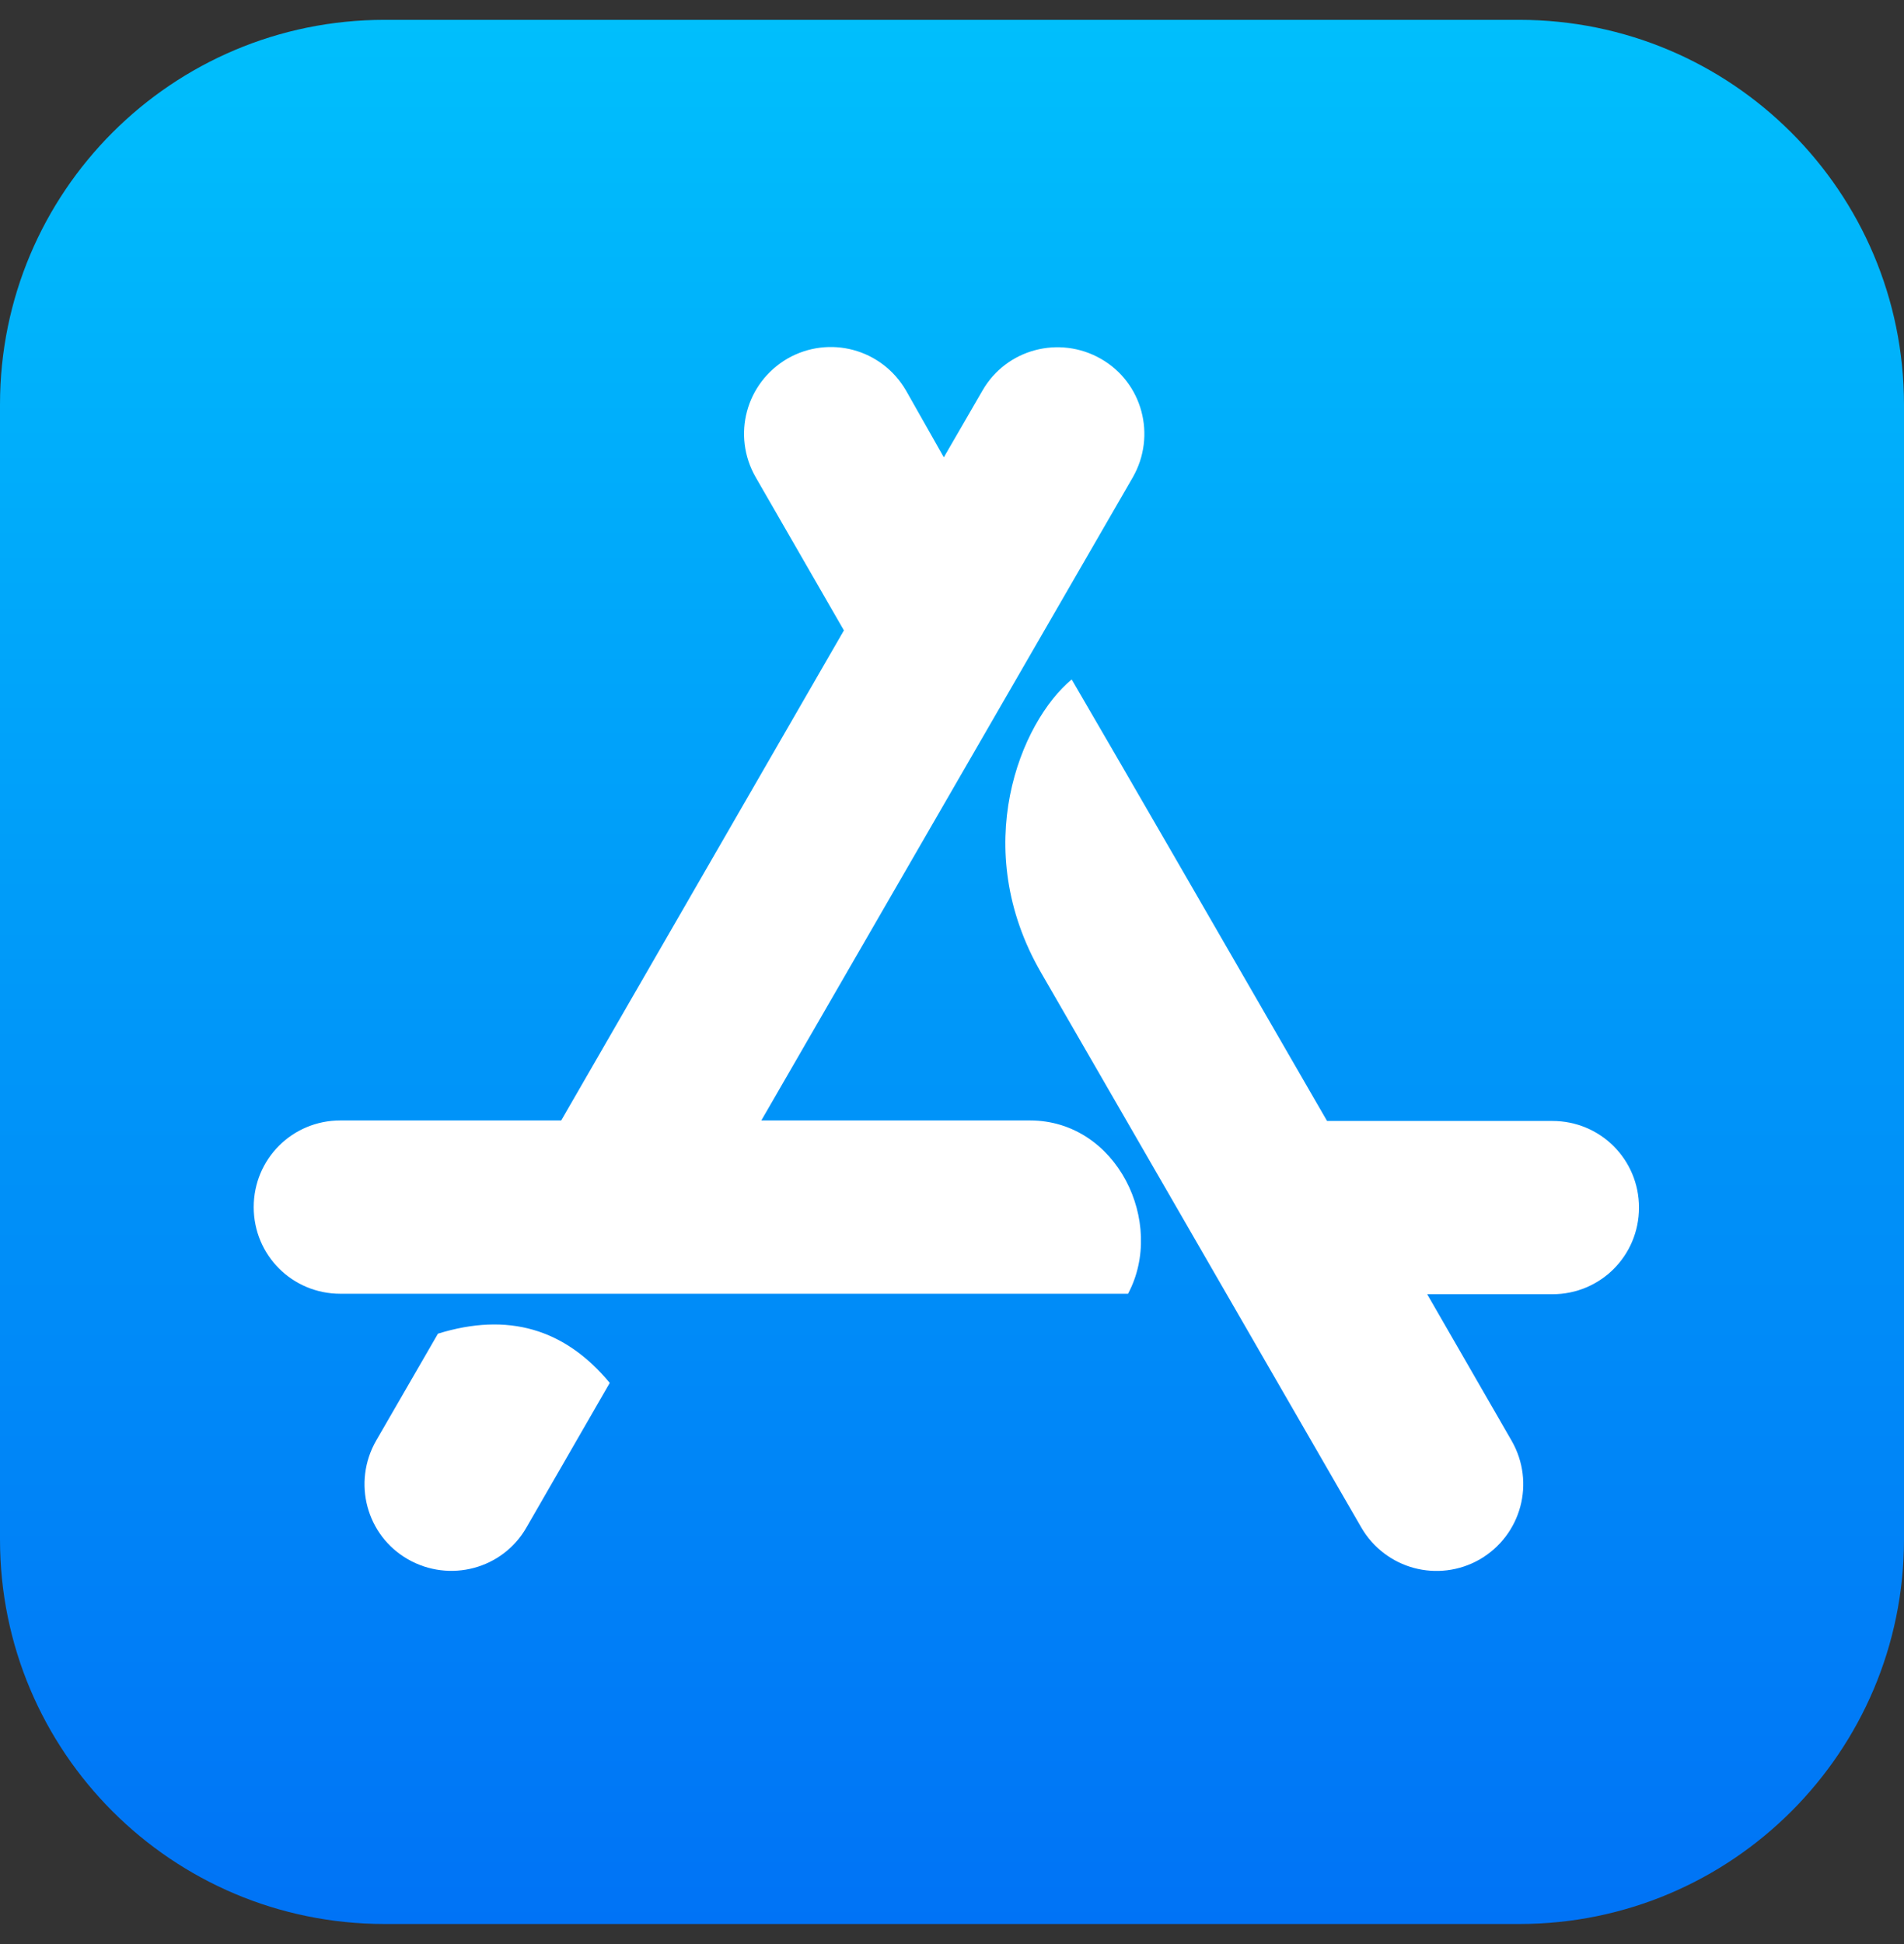
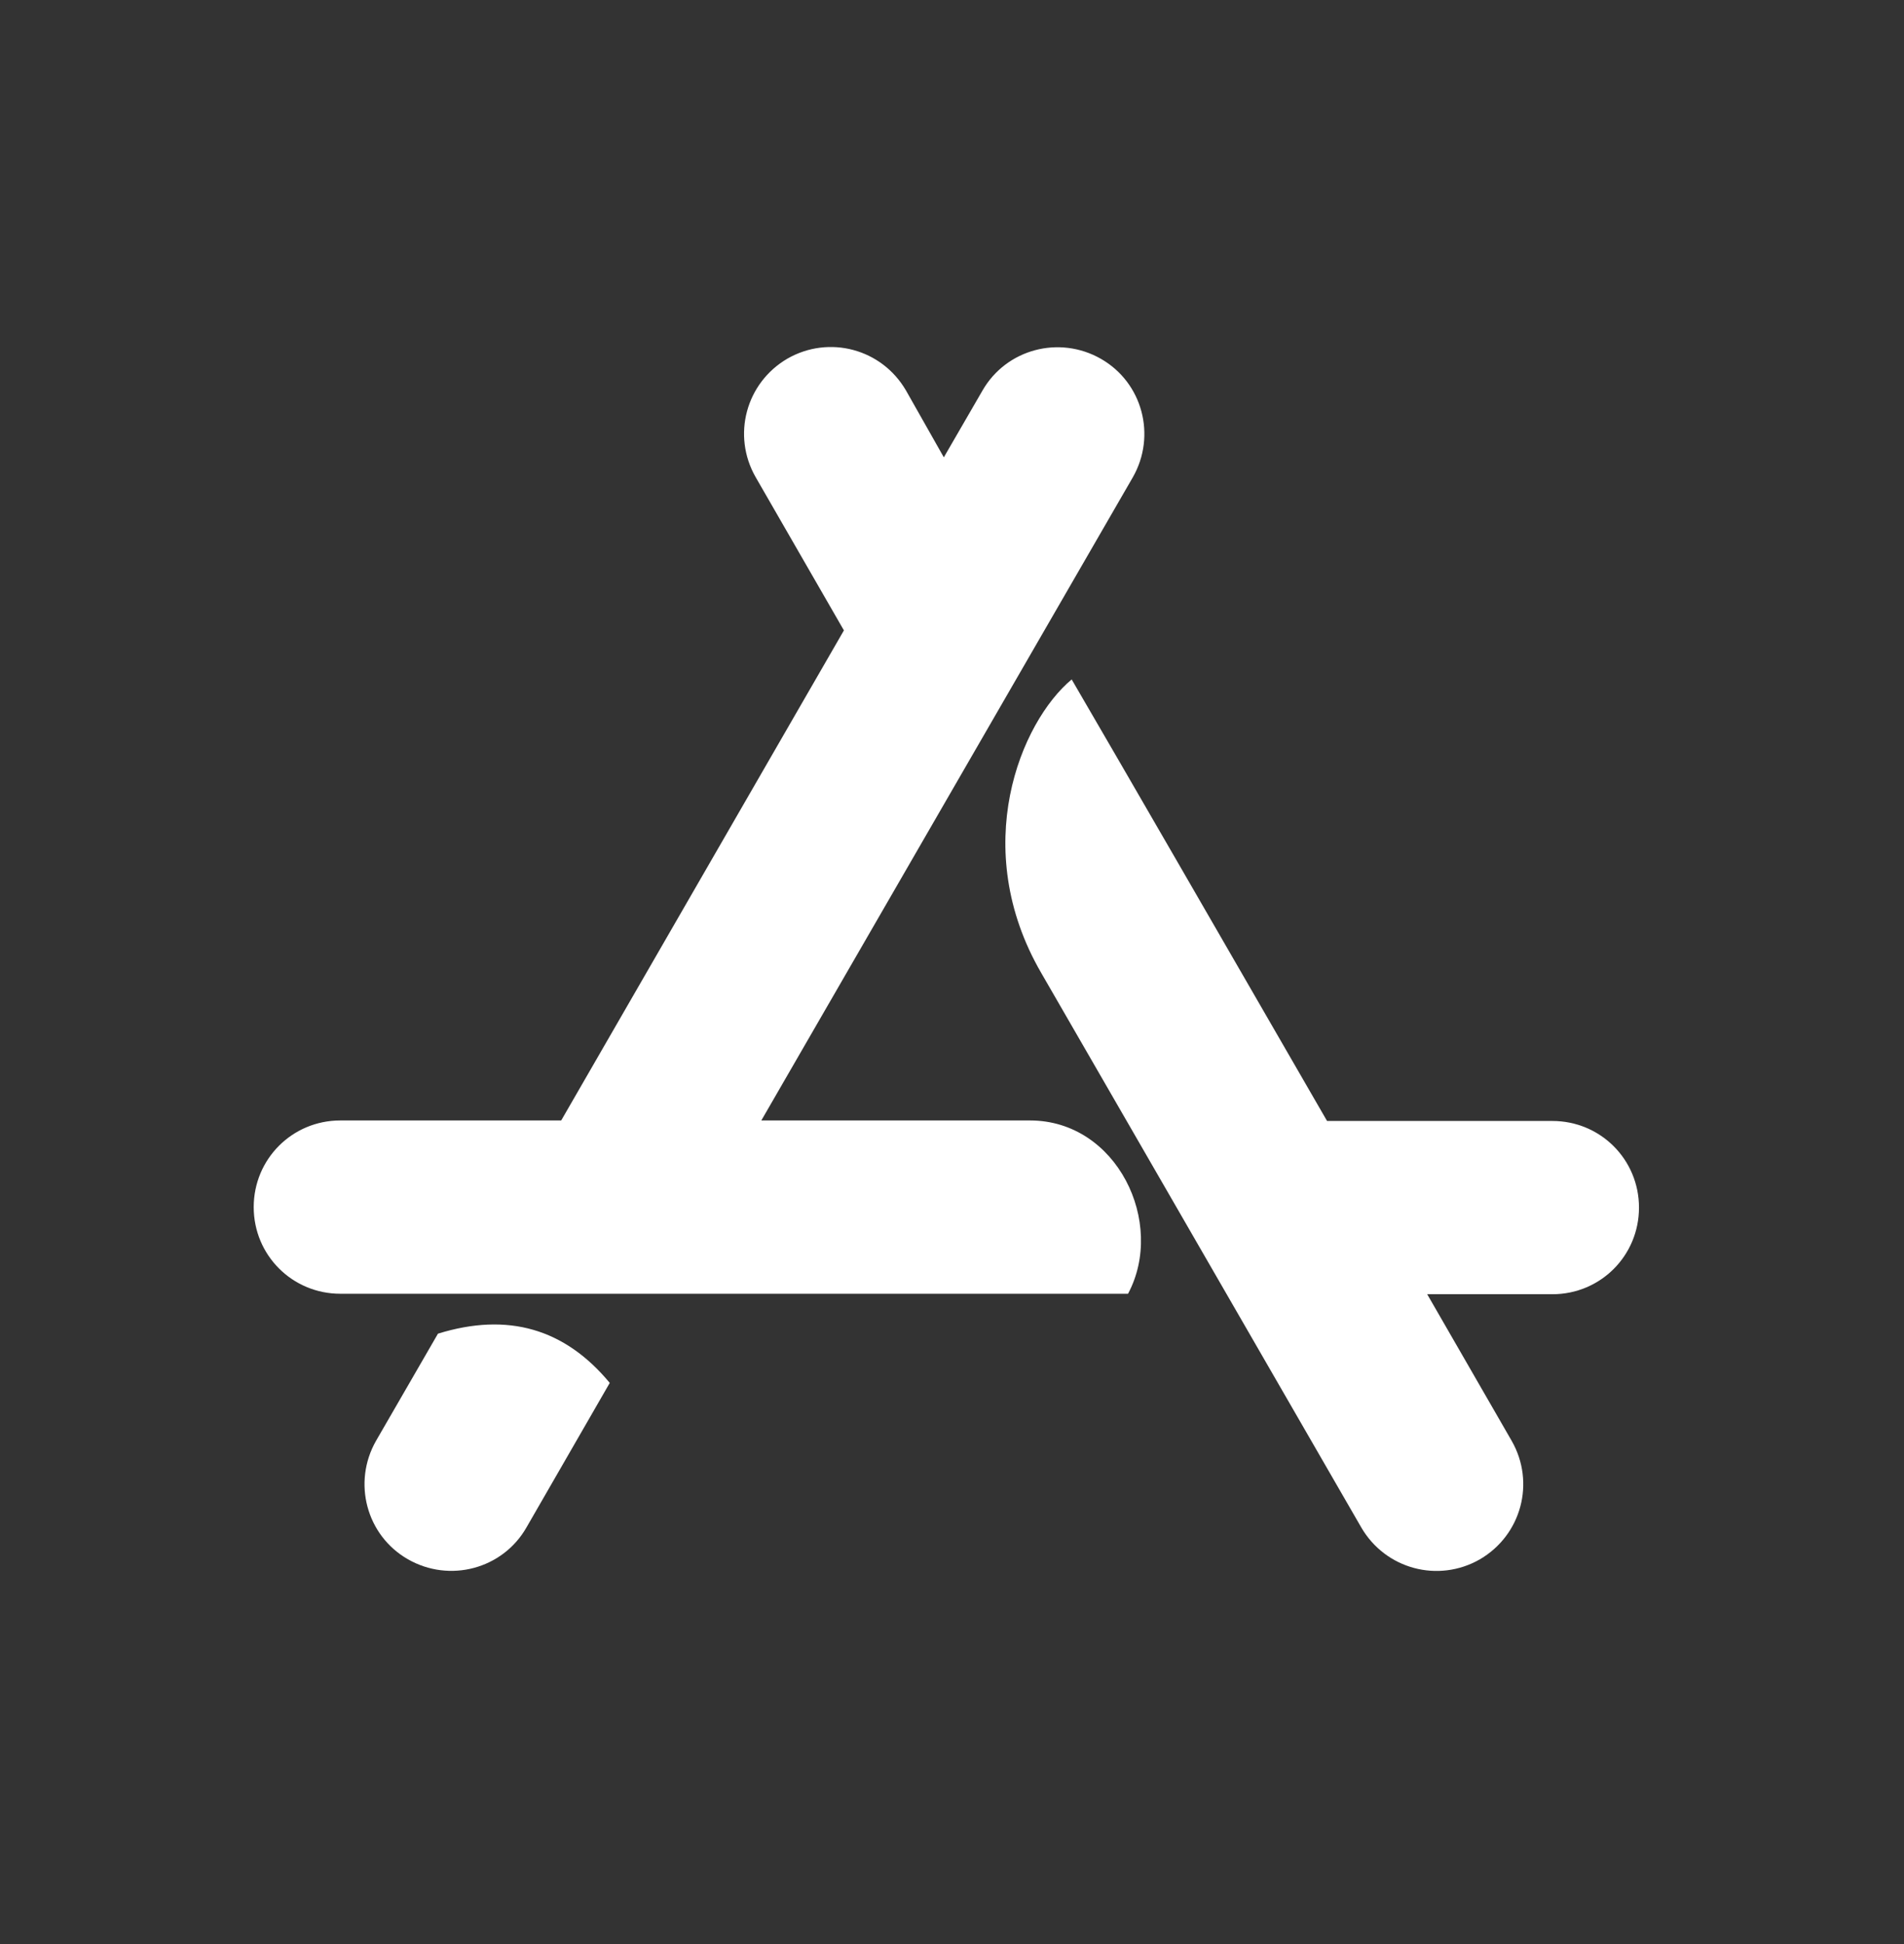
<svg xmlns="http://www.w3.org/2000/svg" width="48" height="49" viewBox="0 0 48 49" fill="none">
  <rect x="0" y="0" width="48" height="49" fill="#333333" stroke="none" />
  <g clip-path="url(#clip0_1064_10135)">
-     <path d="M38.299 0.5H9.695C4.337 0.5 0 4.837 0 10.195V38.805C0 44.157 4.337 48.494 9.695 48.494H38.305C43.657 48.494 48 44.157 48 38.799V10.195C47.994 4.837 43.657 0.5 38.299 0.5Z" fill="url(#paint0_linear_1064_10135)" />
    <path d="M23.794 11.527L24.766 9.848C25.366 8.798 26.704 8.444 27.754 9.044C28.804 9.644 29.158 10.981 28.558 12.031L19.193 28.241H25.966C28.162 28.241 29.392 30.821 28.438 32.609H8.58C7.368 32.609 6.396 31.637 6.396 30.425C6.396 29.213 7.368 28.241 8.58 28.241H14.148L21.275 15.889L19.049 12.025C18.449 10.975 18.803 9.65 19.853 9.038C20.903 8.438 22.229 8.792 22.84 9.842L23.794 11.527Z" fill="white" />
    <path d="M15.372 34.856L13.273 38.498C12.673 39.548 11.335 39.902 10.285 39.302C9.235 38.702 8.881 37.364 9.481 36.314L11.041 33.615C12.805 33.069 14.238 33.489 15.372 34.856Z" fill="white" />
    <path d="M33.455 28.254H39.136C40.348 28.254 41.319 29.226 41.319 30.437C41.319 31.649 40.348 32.621 39.136 32.621H35.98L38.11 36.317C38.71 37.367 38.356 38.692 37.306 39.304C36.256 39.904 34.93 39.55 34.318 38.5C30.731 32.279 28.037 27.624 26.249 24.522C24.419 21.366 25.727 18.199 27.017 17.125C28.451 19.585 30.593 23.298 33.455 28.254Z" fill="white" />
  </g>
  <defs>
    <linearGradient id="paint0_linear_1064_10135" x1="24" y1="0.5" x2="24" y2="48.494" gradientUnits="userSpaceOnUse">
      <stop stop-color="#00BFFC" />
      <stop offset="1" stop-color="#0073F6" />
    </linearGradient>
    <clipPath id="clip0_1064_10135">
      <rect width="48" height="48" fill="white" transform="translate(0 0.5)" />
    </clipPath>
  </defs>
</svg>